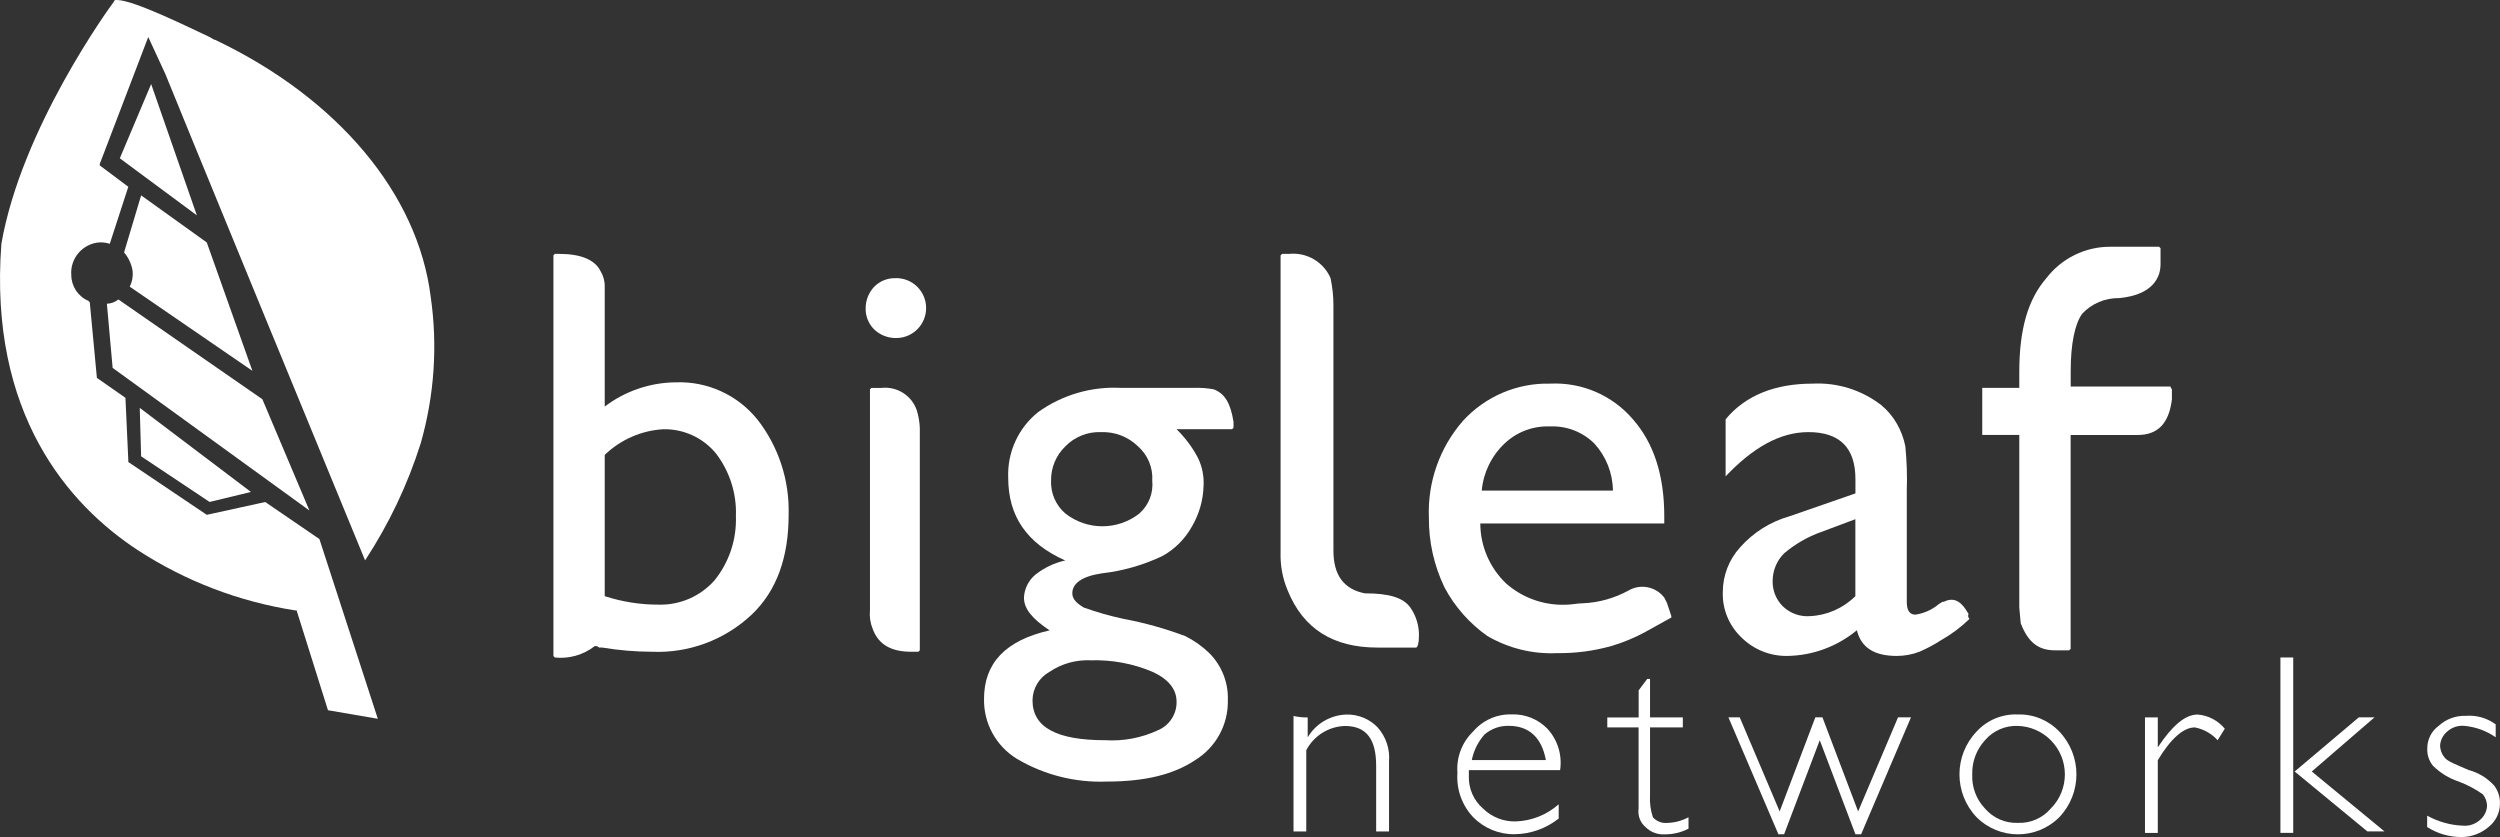
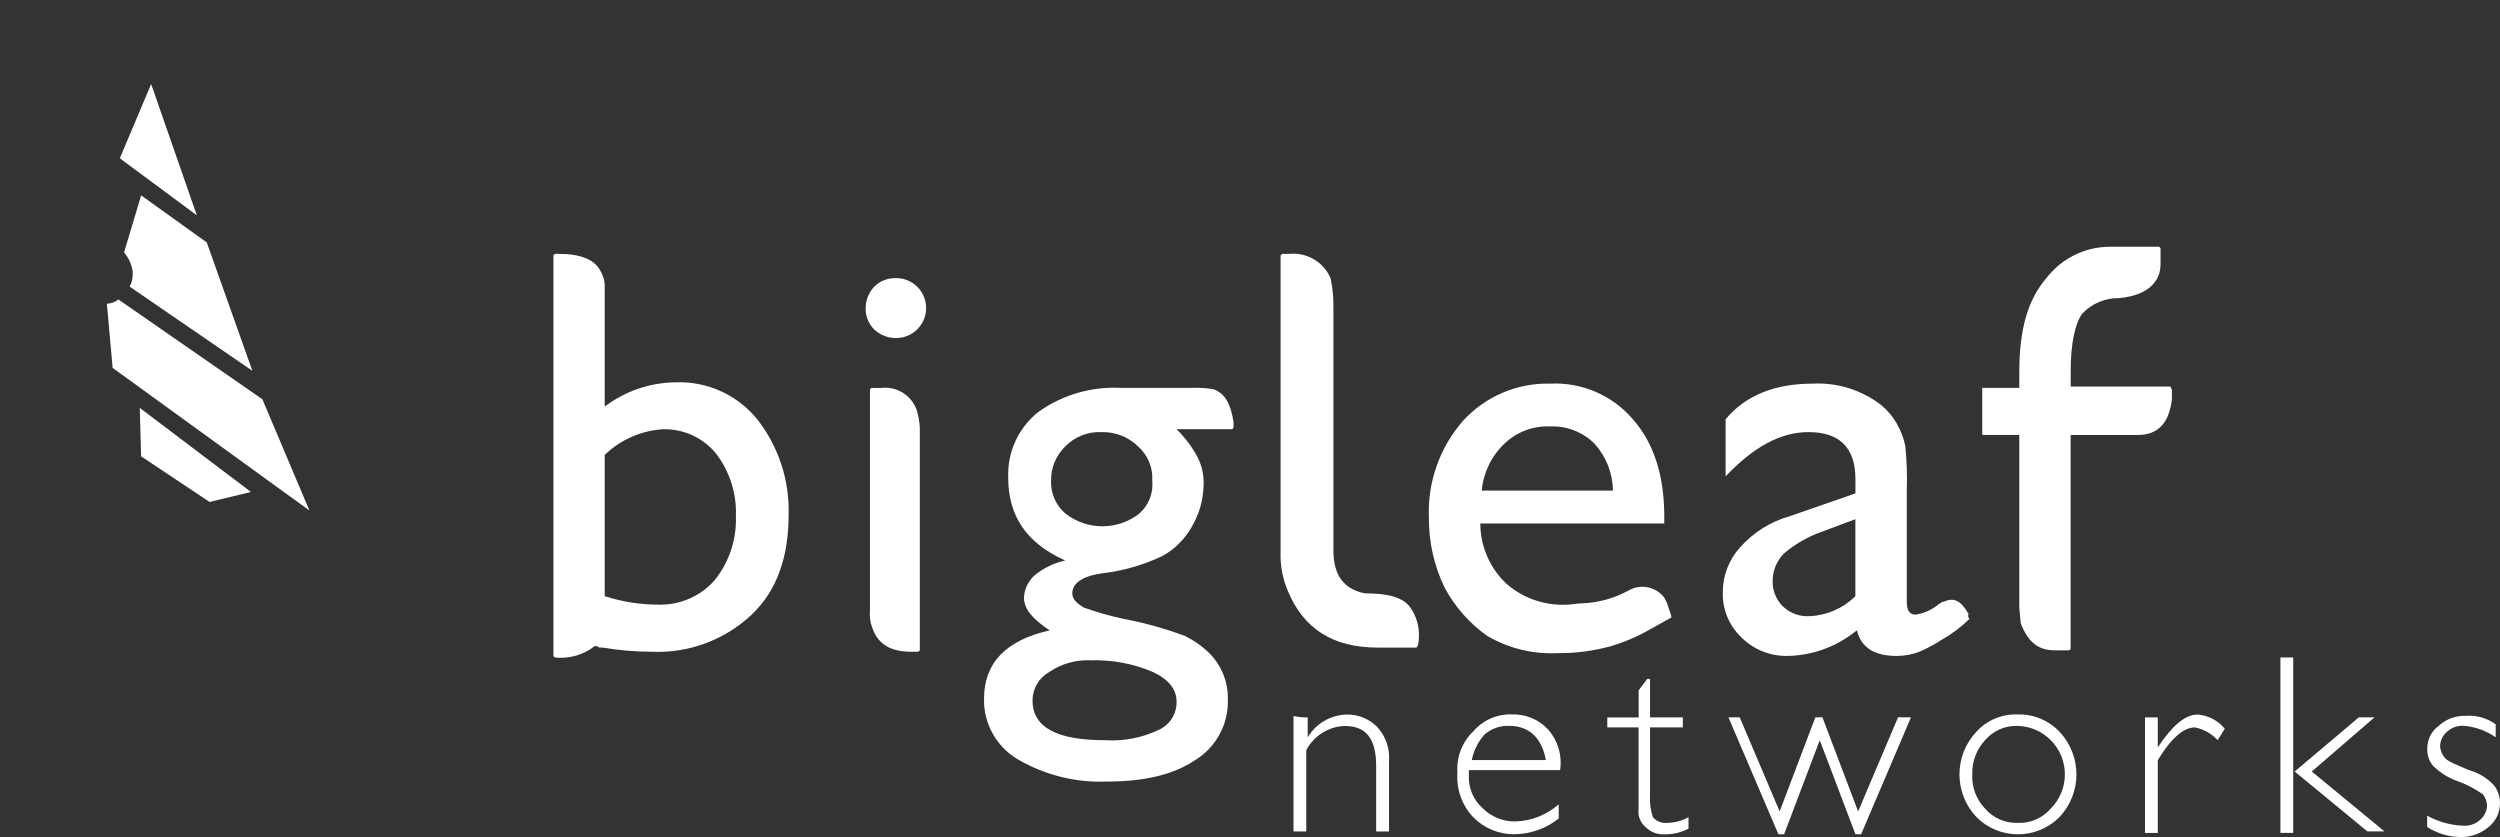
<svg xmlns="http://www.w3.org/2000/svg" id="Layer_2" viewBox="0 0 400.19 134">
  <rect x="0" y="0" width="400.19" height="134" fill="#333333" stroke="none" />
  <defs>
    <style>.cls-1{fill:#fff;}</style>
  </defs>
  <g id="Group_12">
    <path id="Path_1" class="cls-1" d="M209.33,114.83v3.2c1.3-2.19,3.63-3.56,6.17-3.65,1.89-.05,3.71.69,5.02,2.05,1.34,1.5,2,3.48,1.83,5.48v11.19h-2.06v-10.5c0-4.34-1.6-6.39-5.02-6.39-2.6.09-4.96,1.57-6.17,3.88v13.01h-2.04v-18.49c.75.17,1.52.25,2.28.23" />
    <path id="Path_2" class="cls-1" d="M249.74,123.28h-14.61v.91c-.08,2.01.76,3.94,2.28,5.25,1.4,1.37,3.29,2.11,5.25,2.05,2.53-.09,4.95-1.06,6.85-2.74v2.28c-2.02,1.6-4.5,2.48-7.08,2.51-2.49.03-4.88-.96-6.62-2.74-1.79-1.9-2.7-4.47-2.51-7.08-.19-2.47.73-4.9,2.51-6.62,1.54-1.8,3.8-2.81,6.17-2.74,2.14-.08,4.21.75,5.71,2.28,1.65,1.78,2.4,4.22,2.05,6.62M235.59,121.67h11.87c-.68-3.65-2.74-5.48-5.93-5.48-1.42-.04-2.8.45-3.88,1.37-1.04,1.16-1.75,2.58-2.05,4.11" />
    <path id="Path_3" class="cls-1" d="M264.13,108.67v6.17h5.25v1.6h-5.25v10.96c-.07,1.16.09,2.32.46,3.42.57.65,1.42.99,2.28.91,1.2-.03,2.37-.34,3.42-.91v1.83c-1.2.62-2.53.93-3.88.91-1.11.05-2.18-.36-2.97-1.14-.87-.72-1.3-1.85-1.14-2.97v-13.01h-5.01v-1.59h5.02v-4.34l1.37-1.83h.45Z" />
    <path id="Path_4" class="cls-1" d="M305.9,114.83l-7.98,18.72h-.91l-5.71-15.06-5.71,15.06h-.91l-8-18.72h1.81l6.39,15.06,5.71-15.06h1.14l5.71,15.06,6.39-15.06h2.06Z" />
    <path id="Path_5" class="cls-1" d="M323.03,114.37c2.5-.07,4.9.93,6.62,2.74,3.65,3.84,3.65,9.86,0,13.7-3.66,3.66-9.59,3.66-13.25,0-3.65-3.84-3.65-9.86,0-13.7,1.69-1.85,4.12-2.85,6.62-2.74M323.02,131.72c2.01.08,3.94-.76,5.25-2.28,3.03-3.04,3.02-7.95-.02-10.98-1.39-1.39-3.27-2.2-5.24-2.26-2.01-.08-3.94.76-5.25,2.28-1.37,1.49-2.11,3.46-2.05,5.48-.1,2.03.65,4.01,2.05,5.48,1.31,1.52,3.24,2.36,5.25,2.28" />
    <path id="Path_6" class="cls-1" d="M356.13,116.66l-1.14,1.83c-.96-1.06-2.25-1.78-3.65-2.05-1.83,0-3.88,1.83-5.93,5.25v11.64h-2.05v-18.49h2.05v4.79c2.28-3.42,4.34-5.25,6.39-5.25,1.7.14,3.26.96,4.34,2.28" />
    <path id="Path_7" class="cls-1" d="M367.09,133.32h-2.05v-28.08h2.05v28.08ZM380.1,114.83l-10.04,8.67,11.64,9.59h-2.74l-11.64-9.59,10.27-8.67h2.51Z" />
    <path id="Path_8" class="cls-1" d="M399.5,115.97v2.05c-1.49-1.04-3.22-1.66-5.02-1.83-1-.09-1.99.24-2.74.91-.68.57-1.1,1.4-1.14,2.28.02.67.26,1.31.68,1.83.46.68,1.83,1.14,3.88,2.05,1.58.42,3.01,1.29,4.11,2.51.64.85.96,1.9.91,2.97-.03,1.43-.7,2.77-1.83,3.65-1.21,1.03-2.75,1.6-4.34,1.6-1.94,0-3.84-.55-5.48-1.6v-1.82c1.75.97,3.71,1.52,5.71,1.6,1,.09,1.99-.24,2.74-.91.68-.57,1.1-1.4,1.14-2.28-.02-.67-.26-1.31-.68-1.83-1.2-.85-2.51-1.54-3.88-2.05-1.54-.51-2.95-1.38-4.1-2.52-.63-.77-.96-1.75-.91-2.74-.02-1.44.66-2.81,1.83-3.65,1.18-1.09,2.74-1.66,4.34-1.6,1.71-.14,3.41.35,4.79,1.37" />
    <path id="Path_9" class="cls-1" d="M143.36,44.52c2.65-.05,4.84,2.05,4.89,4.7.05,2.65-2.05,4.84-4.7,4.89-.06,0-.12,0-.19,0-1.27,0-2.5-.5-3.42-1.37-.91-.9-1.41-2.14-1.37-3.42,0-1.27.5-2.5,1.37-3.42.9-.91,2.14-1.41,3.42-1.37" />
    <path id="Path_10" class="cls-1" d="M139.48,62.1h1.59c2.53-.3,4.92,1.23,5.71,3.65.26.89.42,1.81.46,2.74v35.61l-.23.23h-1.14c-3.2,0-5.25-1.14-6.17-3.65-.39-.94-.54-1.96-.44-2.97v-35.38l.22-.23Z" />
    <path id="Path_11" class="cls-1" d="M347.44,61.87h-15.97v-2.51c0-4.34.68-7.53,1.83-9.13,1.53-1.64,3.69-2.55,5.93-2.51,2.51-.23,5.48-1.14,6.39-3.88.18-.59.25-1.21.23-1.83v-2.28l-.23-.23h-7.77c-4.02-.03-7.82,1.83-10.27,5.02-2.97,3.42-4.34,8.22-4.34,15.06v2.51h-5.93v7.53h5.93v27.63l.23,2.51c1.14,2.97,2.74,4.34,5.48,4.34h2.28l.23-.23v-34.24h10.73c3.2,0,5.02-1.83,5.48-5.71v-1.6c-.12-.12-.2-.28-.23-.46" />
    <path id="Path_12" class="cls-1" d="M194.27,62.32c-1.05-.2-2.13-.27-3.2-.23h-11.64c-4.73-.25-9.4,1.12-13.25,3.88-3.18,2.54-4.95,6.44-4.79,10.5,0,6.17,2.97,10.5,9.13,13.25-1.75.38-3.39,1.17-4.79,2.28-1.09.91-1.75,2.24-1.82,3.66,0,1.83,1.37,3.42,4.11,5.25-7.08,1.6-10.5,5.25-10.5,10.96-.08,3.9,1.92,7.55,5.25,9.59,4.34,2.58,9.34,3.84,14.38,3.65,6.17,0,10.73-1.14,14.15-3.42,3.33-2.04,5.33-5.69,5.25-9.59.1-2.82-.97-5.55-2.97-7.55-1.14-1.11-2.45-2.04-3.88-2.74-3.19-1.19-6.47-2.11-9.82-2.74-2.17-.46-4.31-1.07-6.4-1.82-1.14-.68-1.83-1.37-1.83-2.28,0-1.6,1.6-2.74,4.79-3.2,3.32-.38,6.56-1.31,9.59-2.74,2.03-1.11,3.69-2.78,4.8-4.8,1.13-1.95,1.76-4.14,1.83-6.39.1-1.57-.21-3.15-.91-4.57-.89-1.69-2.05-3.23-3.42-4.57h8.9l.23-.23v-.91c-.46-2.97-1.37-4.57-3.2-5.25M174.64,105.7c3.37-.1,6.71.52,9.82,1.83,2.51,1.14,3.88,2.74,3.88,4.79.04,1.99-1.14,3.8-2.97,4.57-2.64,1.23-5.54,1.78-8.45,1.6-7.76,0-11.64-2.05-11.64-6.39.02-1.9,1.07-3.65,2.74-4.57,1.95-1.31,4.27-1.95,6.62-1.83M182.4,82.19c-3.48,2.74-8.39,2.74-11.87,0-1.52-1.31-2.36-3.24-2.28-5.25-.03-2.06.79-4.05,2.28-5.48,1.49-1.54,3.57-2.37,5.71-2.29,2.21-.08,4.35.74,5.93,2.28,1.56,1.38,2.41,3.4,2.28,5.48.2,1.98-.56,3.94-2.05,5.25" />
    <path id="Path_13" class="cls-1" d="M205.23,40.64h1.14c2.82-.28,5.49,1.29,6.62,3.88.3,1.43.46,2.88.46,4.34v39.27c0,3.88,1.6,6.17,5.02,6.85,3.88,0,6.17.68,7.3,2.28.93,1.34,1.41,2.94,1.37,4.57,0,1.14-.23,1.83-.46,1.83h-6.17c-7.08,0-11.87-2.97-14.38-9.13-.82-1.95-1.21-4.05-1.14-6.17v-47.48l.24-.23Z" />
    <path id="Path_14" class="cls-1" d="M266.87,96.57l-.46-.91c-1.35-1.76-3.79-2.25-5.71-1.14-2.25,1.23-4.74,1.94-7.3,2.05-.91,0-1.83.23-2.74.23-3.52.13-6.95-1.09-9.59-3.42-2.61-2.51-4.1-5.97-4.11-9.59h29.45v-1.15c0-6.39-1.6-11.64-5.02-15.52-3.29-3.85-8.18-5.96-13.25-5.71-5.28-.13-10.36,2.04-13.93,5.93-3.75,4.28-5.71,9.84-5.48,15.52-.03,3.87.83,7.7,2.51,11.19,1.65,3.09,3.99,5.74,6.85,7.76,3.39,1.97,7.27,2.93,11.19,2.74,2.93.04,5.85-.35,8.67-1.14,1.9-.56,3.74-1.33,5.48-2.28l4.11-2.28v-.23l-.68-2.05ZM240.84,71c1.96-1.87,4.6-2.85,7.3-2.74,2.64-.11,5.2.88,7.08,2.74,1.88,2.06,2.94,4.74,2.97,7.53h-21c.26-2.87,1.56-5.55,3.65-7.53" />
    <path id="Path_15" class="cls-1" d="M315.04,98.16c-.91-1.6-2.05-2.74-3.88-1.83h-.23c-.23.23-.46.23-.68.46-1.05.85-2.31,1.41-3.65,1.6-.91,0-1.37-.68-1.37-2.05v-17.81c.08-2.36,0-4.73-.23-7.08-.25-1.28-.72-2.52-1.37-3.65-.65-1.13-1.5-2.14-2.51-2.97-3.13-2.41-7.01-3.62-10.96-3.42-5.93,0-10.73,1.83-13.93,5.71v9.13c4.34-4.57,8.67-7.08,13.25-7.08,5.02,0,7.53,2.51,7.53,7.53v2.28l-10.51,3.65c-3.09.87-5.86,2.61-7.98,5.02-1.75,1.94-2.73,4.46-2.74,7.08-.1,2.75.98,5.4,2.97,7.3,1.94,1.93,4.57,3,7.3,2.97,4.09-.05,8.04-1.5,11.19-4.11.68,2.74,2.74,4.11,6.39,4.11,1.25,0,2.49-.24,3.65-.68,1.19-.52,2.33-1.13,3.42-1.83,1.67-.94,3.2-2.09,4.57-3.42-.46-.46,0-.91-.23-.91M297,95.43c-1.95,1.94-4.56,3.08-7.3,3.2-1.61.11-3.18-.47-4.34-1.6-1.08-1.09-1.66-2.58-1.6-4.11.02-1.63.67-3.19,1.83-4.34,1.76-1.49,3.77-2.65,5.93-3.42l5.48-2.05v12.33Z" />
    <path id="Path_16" class="cls-1" d="M121.22,67.13c-3.16-3.91-7.98-6.11-13.01-5.93-4.12.03-8.13,1.39-11.41,3.88v-19.19c.02-.89-.22-1.76-.68-2.51-.91-1.83-3.2-2.74-6.62-2.74h-.68l-.23.23v64.15l.23.23c2.29.24,4.58-.42,6.39-1.83.25-.03.5.05.68.23h.46c2.64.44,5.31.67,7.98.68,5.91.26,11.67-1.88,15.98-5.93,4.11-3.88,5.93-9.36,5.93-15.98.16-5.53-1.61-10.94-5.02-15.3M114.37,92.91c-2.25,2.54-5.51,3.96-8.9,3.88-2.95.01-5.87-.45-8.67-1.36v-22.61c2.53-2.44,5.85-3.9,9.36-4.11,3.26-.07,6.38,1.36,8.45,3.88,2.2,2.87,3.33,6.43,3.19,10.04.13,3.72-1.08,7.37-3.42,10.27" />
    <path id="Path_17" class="cls-1" d="M24.19,13.47l-5.01,11.87,12.33,9.13-7.31-21Z" />
    <path id="Path_18" class="cls-1" d="M22.59,31.28l-2.73,9.13c.72.84,1.2,1.87,1.37,2.97.09.86-.07,1.74-.46,2.51l19.63,13.47-7.3-20.55-10.5-7.53Z" />
    <path id="Path_19" class="cls-1" d="M18.94,47.94c-.52.42-1.16.66-1.83.68l.92,10.27,31.5,22.83-7.53-17.81-23.06-15.98Z" />
    <path id="Path_20" class="cls-1" d="M22.59,73.05l10.96,7.3,6.62-1.6-17.8-13.46.22,7.76Z" />
-     <path id="Path_21" class="cls-1" d="M68.94,47.48c-2.05-16.44-14.84-31.73-34.47-41.09-.23,0-.46-.23-.91-.46-2.97-1.37-12.1-5.93-14.84-5.93-.23,0-.46,0-.46.23C17.57,1.14,3.42,20.55.22,39.04c-2.05,27.17,10.73,41.78,21.92,49.08,7.6,4.93,16.16,8.2,25.11,9.59h.23l5.02,15.98,7.98,1.37-9.35-28.77-8.67-5.93-9.36,2.05-12.56-8.45v-.23l-.46-10.05-4.57-3.19-1.14-12.1-.22-.23c-1.65-.7-2.72-2.32-2.74-4.11-.21-2.69,1.8-5.04,4.49-5.25.02,0,.05,0,.07,0,.54-.02,1.08.06,1.6.23l2.97-9.13-4.57-3.42v-.24l7.76-20.32,2.74,5.93c.23.69,29.23,71.23,31.97,77.85,3.81-5.8,6.81-12.1,8.9-18.72,2.19-7.64,2.74-15.65,1.6-23.51" />
  </g>
</svg>